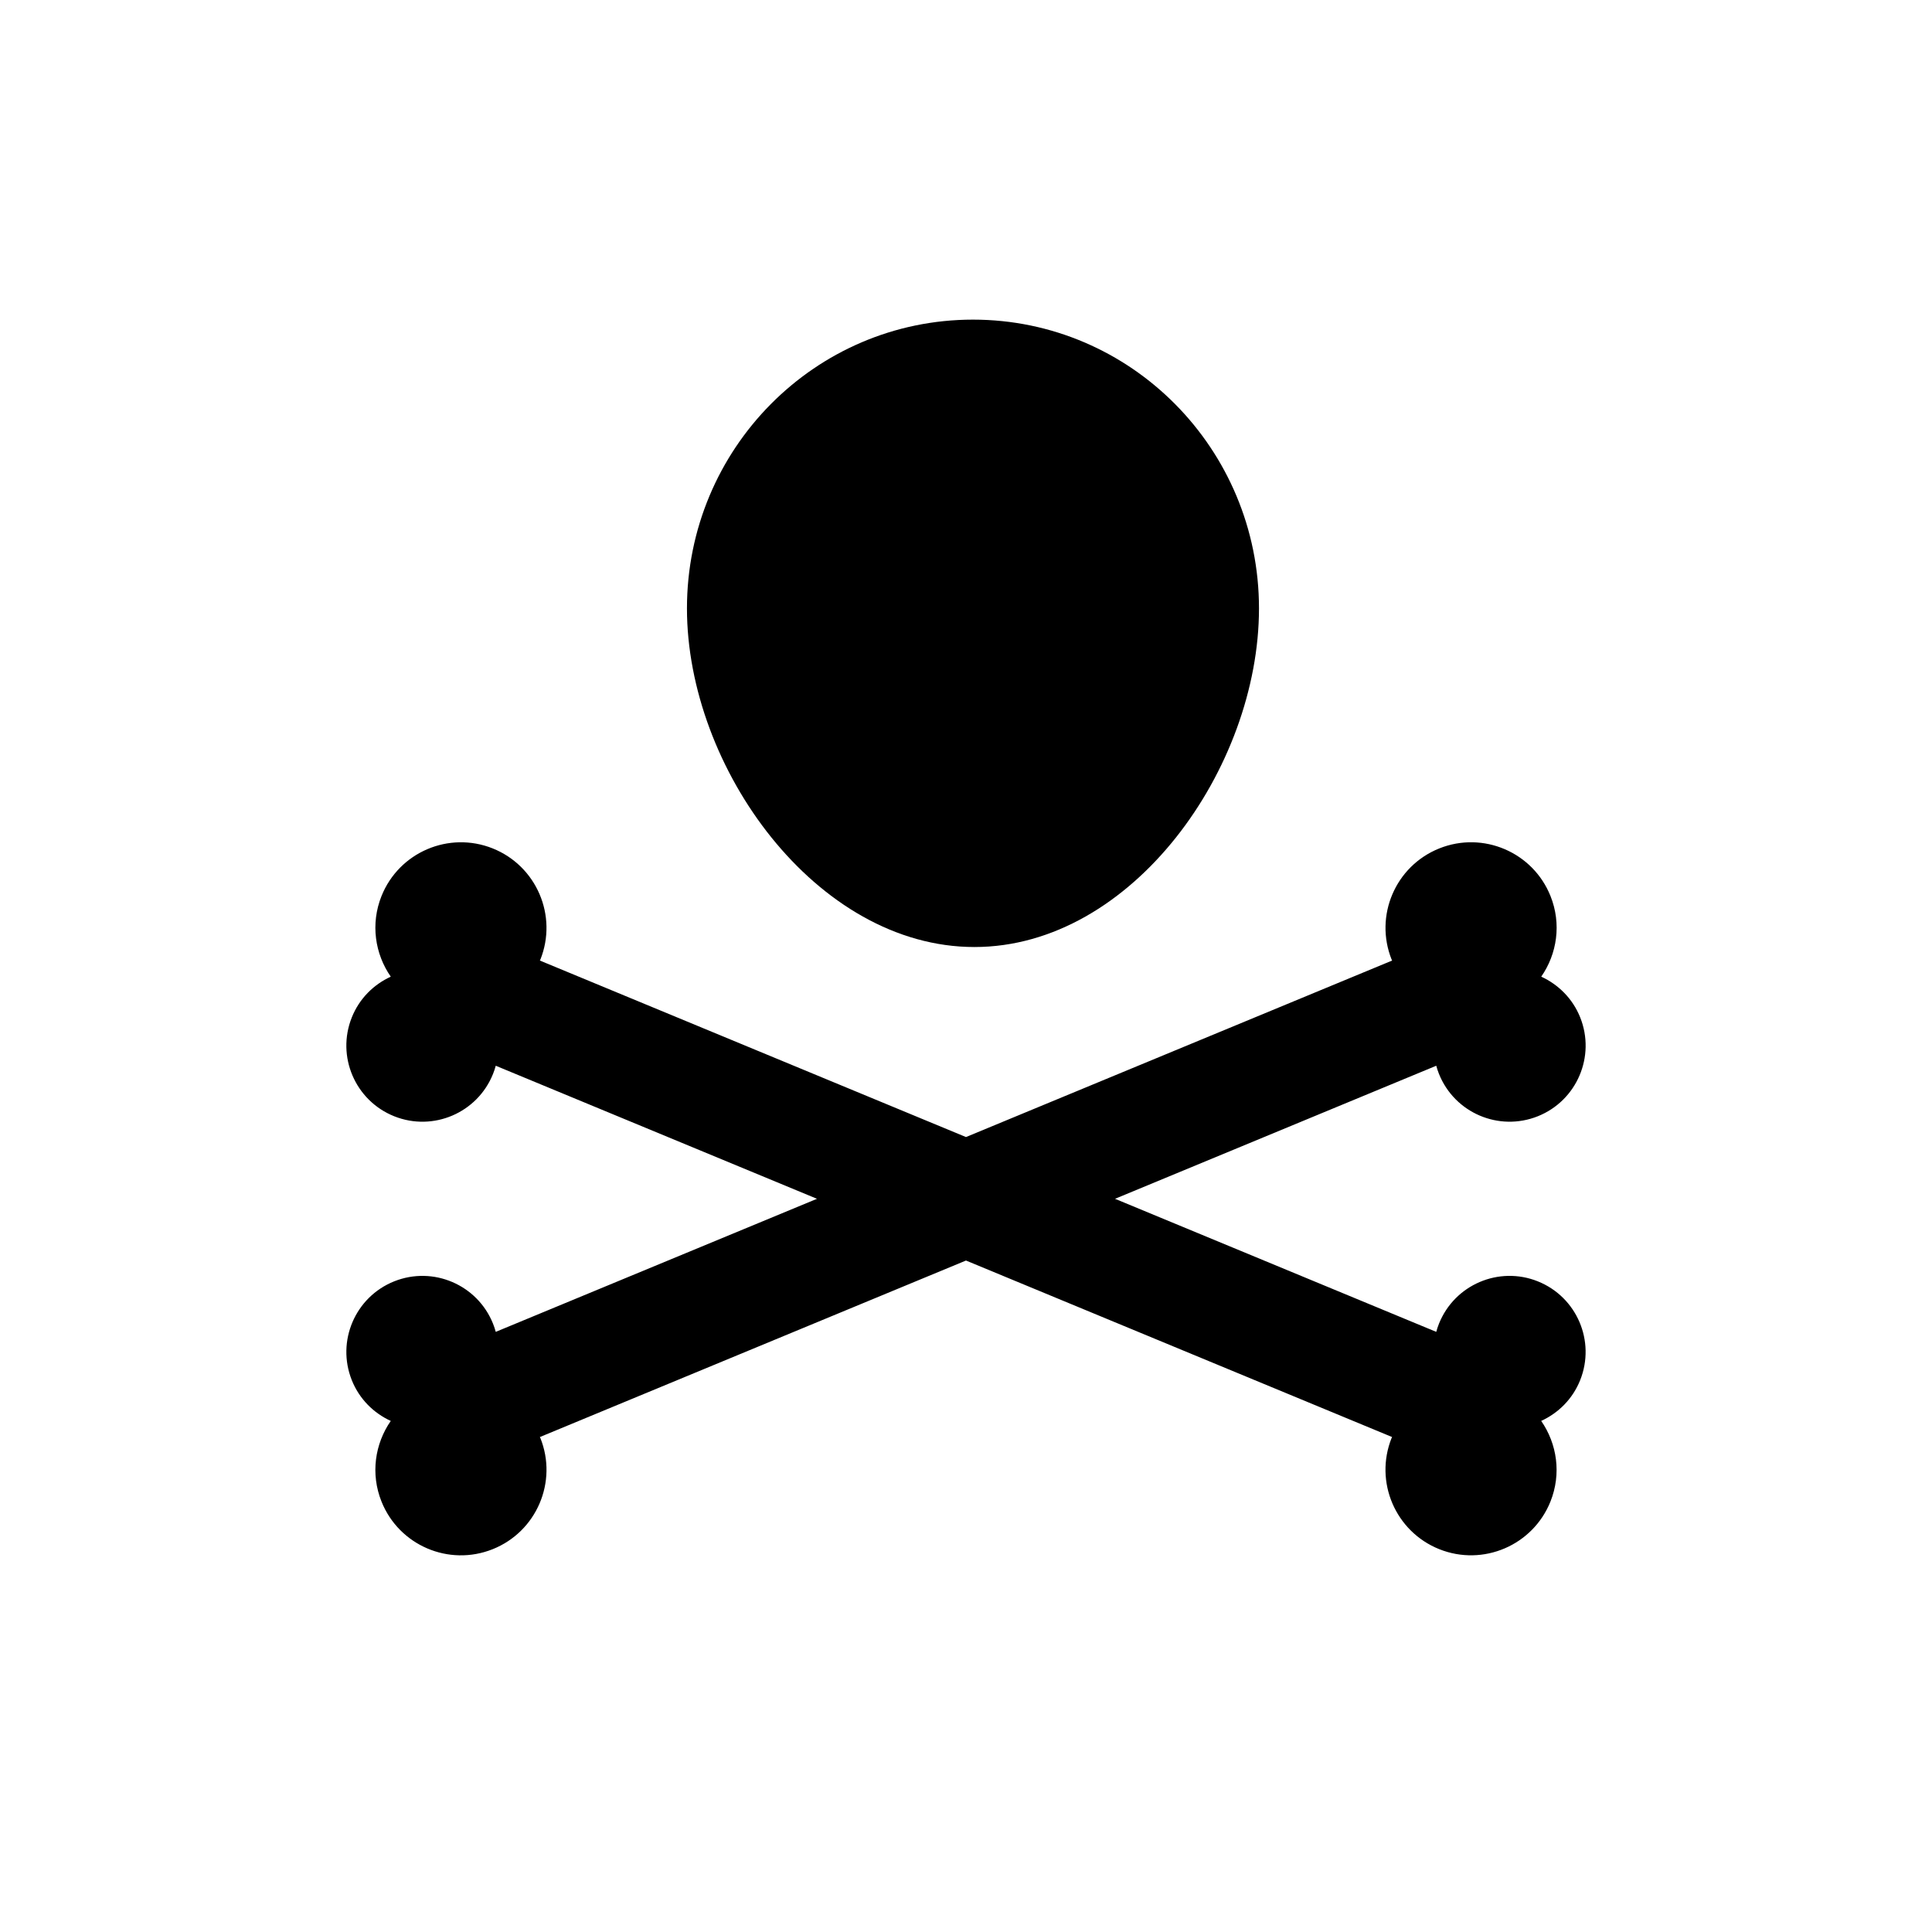
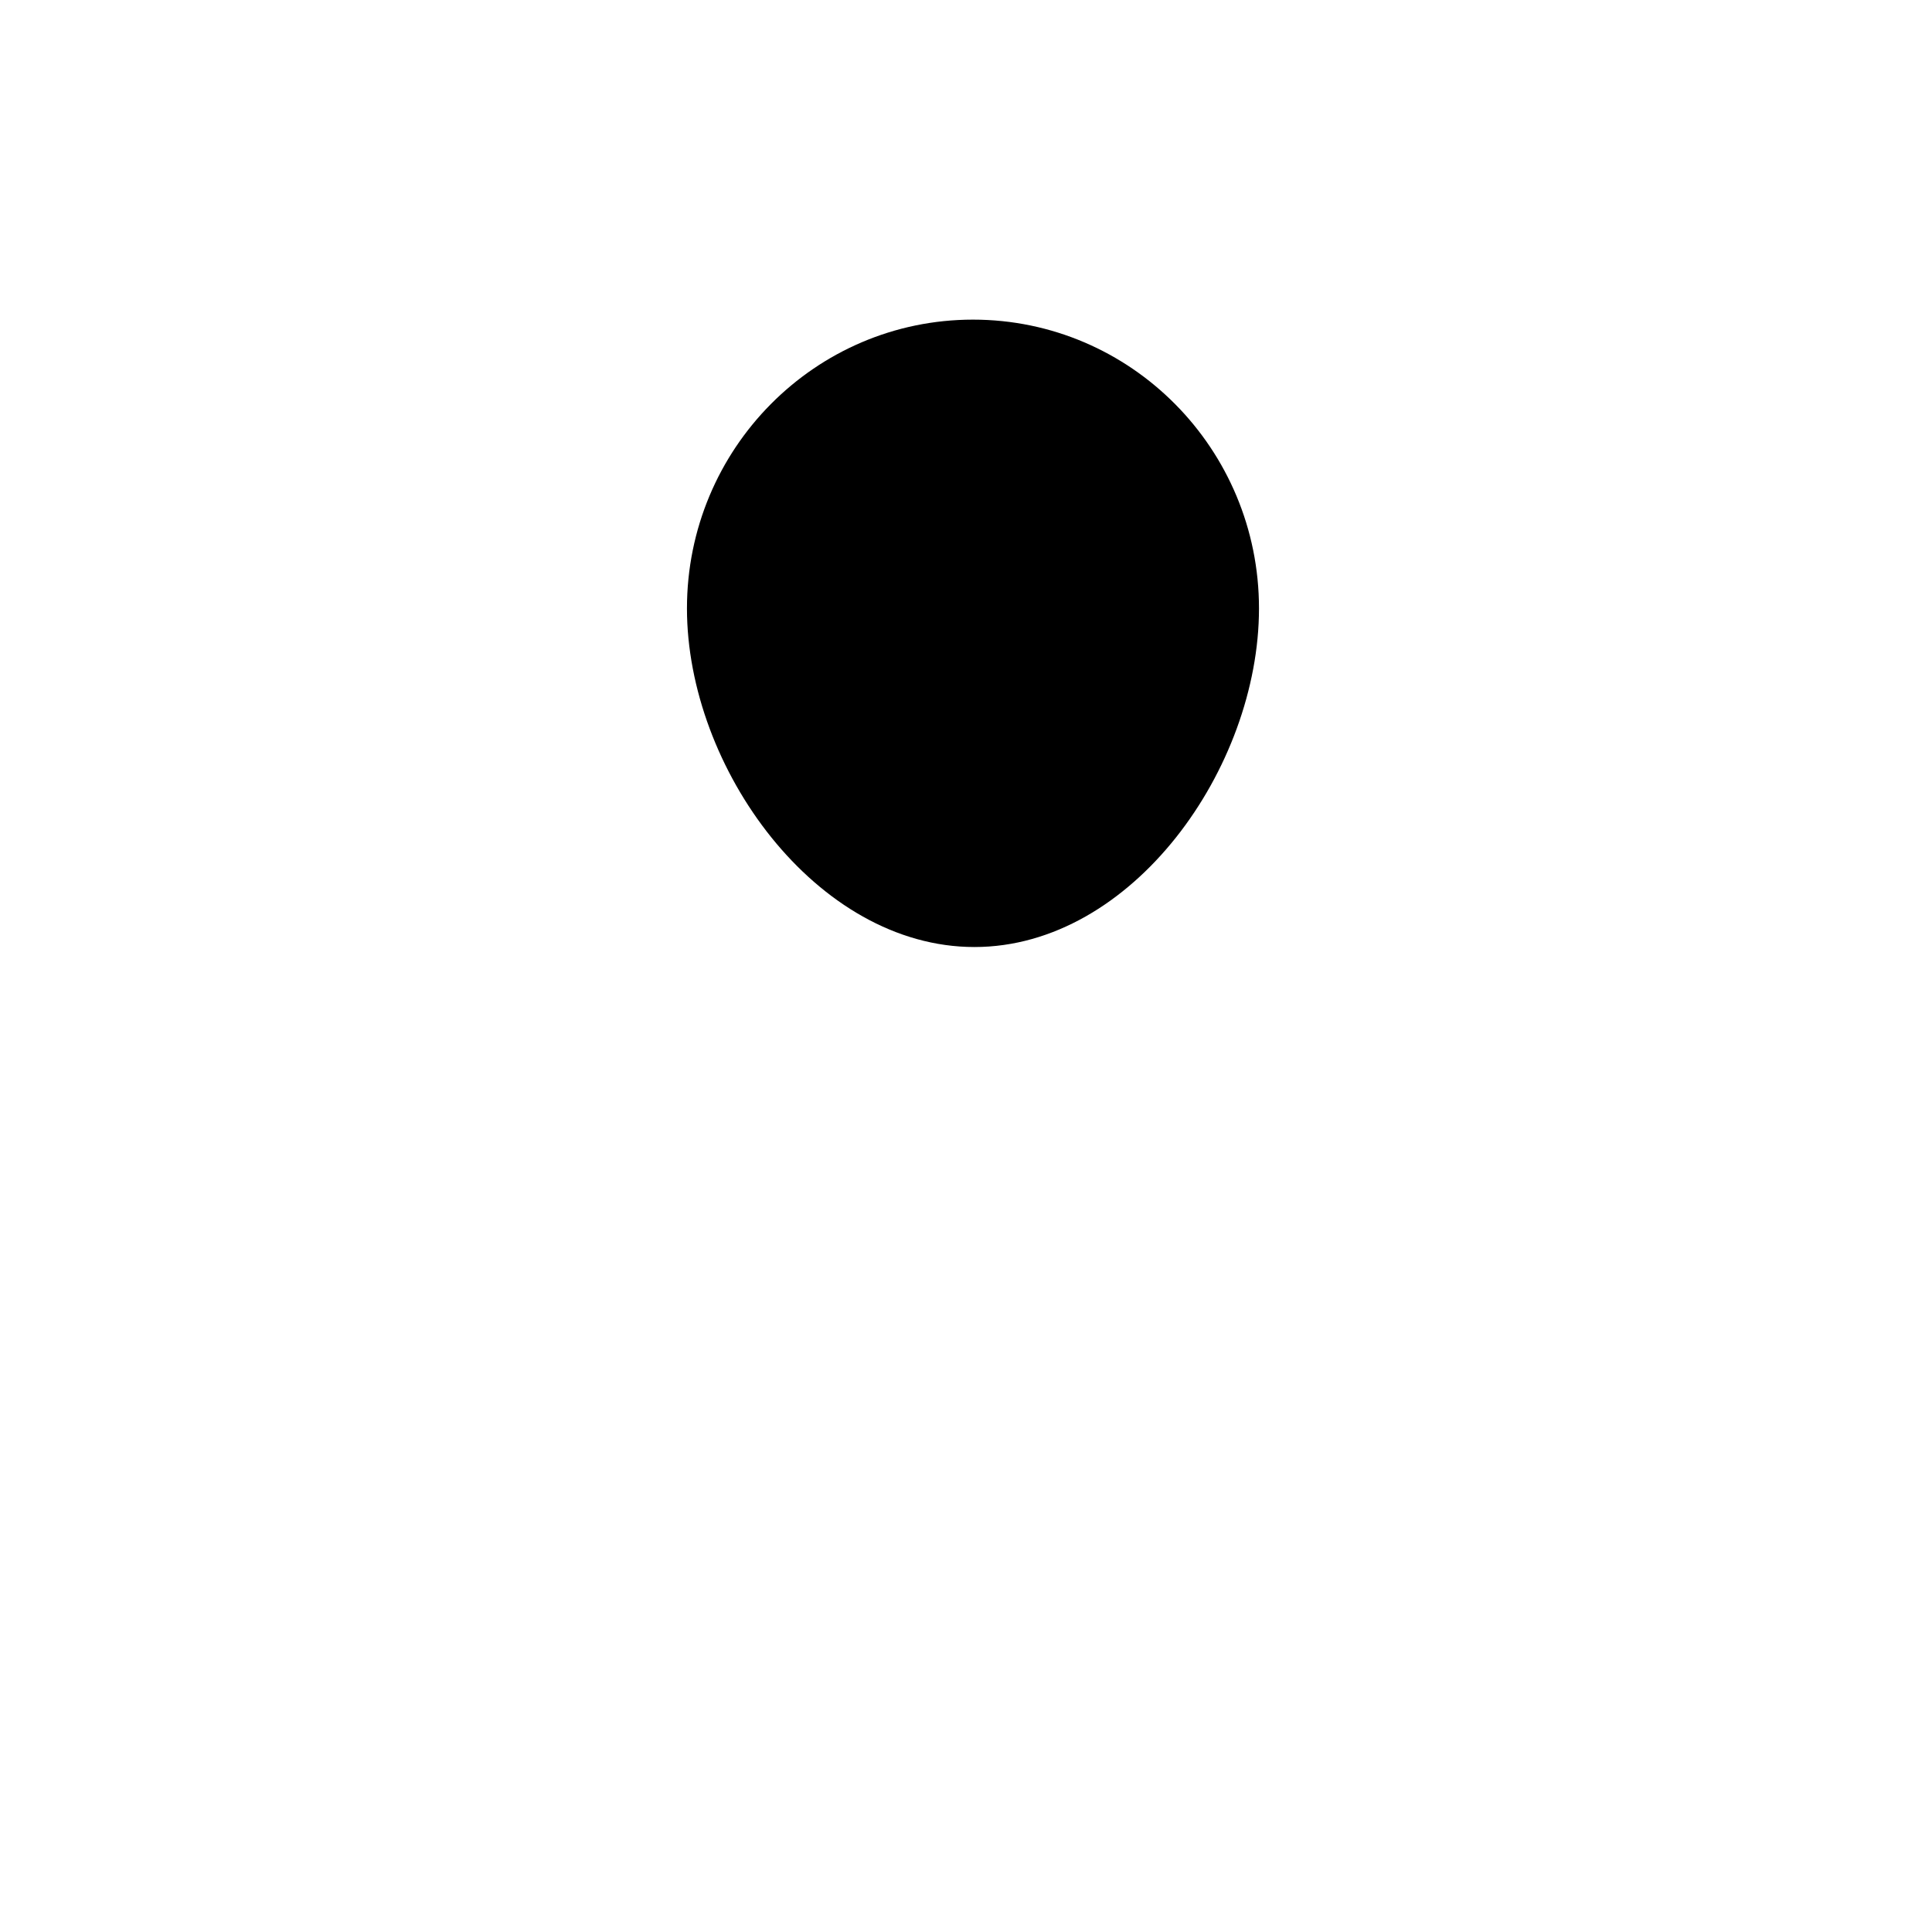
<svg xmlns="http://www.w3.org/2000/svg" fill="#000000" width="800px" height="800px" version="1.1" viewBox="144 144 512 512">
  <g>
-     <path d="m551.54 483.57c-10.332-4.137-22.062 0.891-26.199 11.227-0.289 0.715-0.523 1.438-0.719 2.16l-85.129-35.262 85.129-35.262c0.195 0.727 0.434 1.445 0.719 2.16 4.137 10.332 15.863 15.359 26.199 11.227 10.332-4.137 15.359-15.863 11.227-26.199-2-4.996-5.793-8.711-10.324-10.793 4.203-6.051 5.402-14.012 2.457-21.363-4.648-11.621-17.844-17.281-29.473-12.625-11.621 4.648-17.281 17.844-12.625 29.473 0.035 0.086 0.098 0.156 0.133 0.242l-112.94 46.777-112.93-46.777c0.035-0.086 0.098-0.156 0.133-0.242 4.648-11.621-1.004-24.816-12.625-29.473-11.621-4.648-24.816 1.004-29.473 12.625-2.941 7.352-1.742 15.312 2.457 21.363-4.535 2.082-8.328 5.801-10.324 10.793-4.137 10.332 0.891 22.062 11.227 26.199 10.332 4.137 22.062-0.891 26.199-11.227 0.289-0.715 0.523-1.438 0.719-2.16l85.129 35.262-85.129 35.262c-0.195-0.727-0.434-1.445-0.719-2.16-4.137-10.332-15.863-15.359-26.199-11.227-10.332 4.137-15.359 15.863-11.227 26.199 2 4.996 5.793 8.715 10.324 10.793-4.203 6.051-5.402 14.012-2.457 21.363 4.648 11.621 17.844 17.281 29.473 12.625 11.621-4.648 17.281-17.844 12.625-29.473-0.035-0.086-0.098-0.156-0.133-0.242l112.93-46.781 112.93 46.777c-0.035 0.086-0.098 0.156-0.133 0.242-4.648 11.621 1.004 24.816 12.625 29.473 11.621 4.648 24.816-1.004 29.473-12.625 2.941-7.352 1.742-15.312-2.457-21.363 4.535-2.082 8.328-5.801 10.324-10.793 4.137-10.336-0.887-22.062-11.223-26.195z" />
    <path d="m402.23 394.97c41.863 0 75.414-47.469 75.414-89.738 0-42.266-33.938-76.527-75.797-76.527-41.863 0-75.797 34.266-75.797 76.527 0 42.27 34.32 89.738 76.18 89.738z" />
  </g>
</svg>